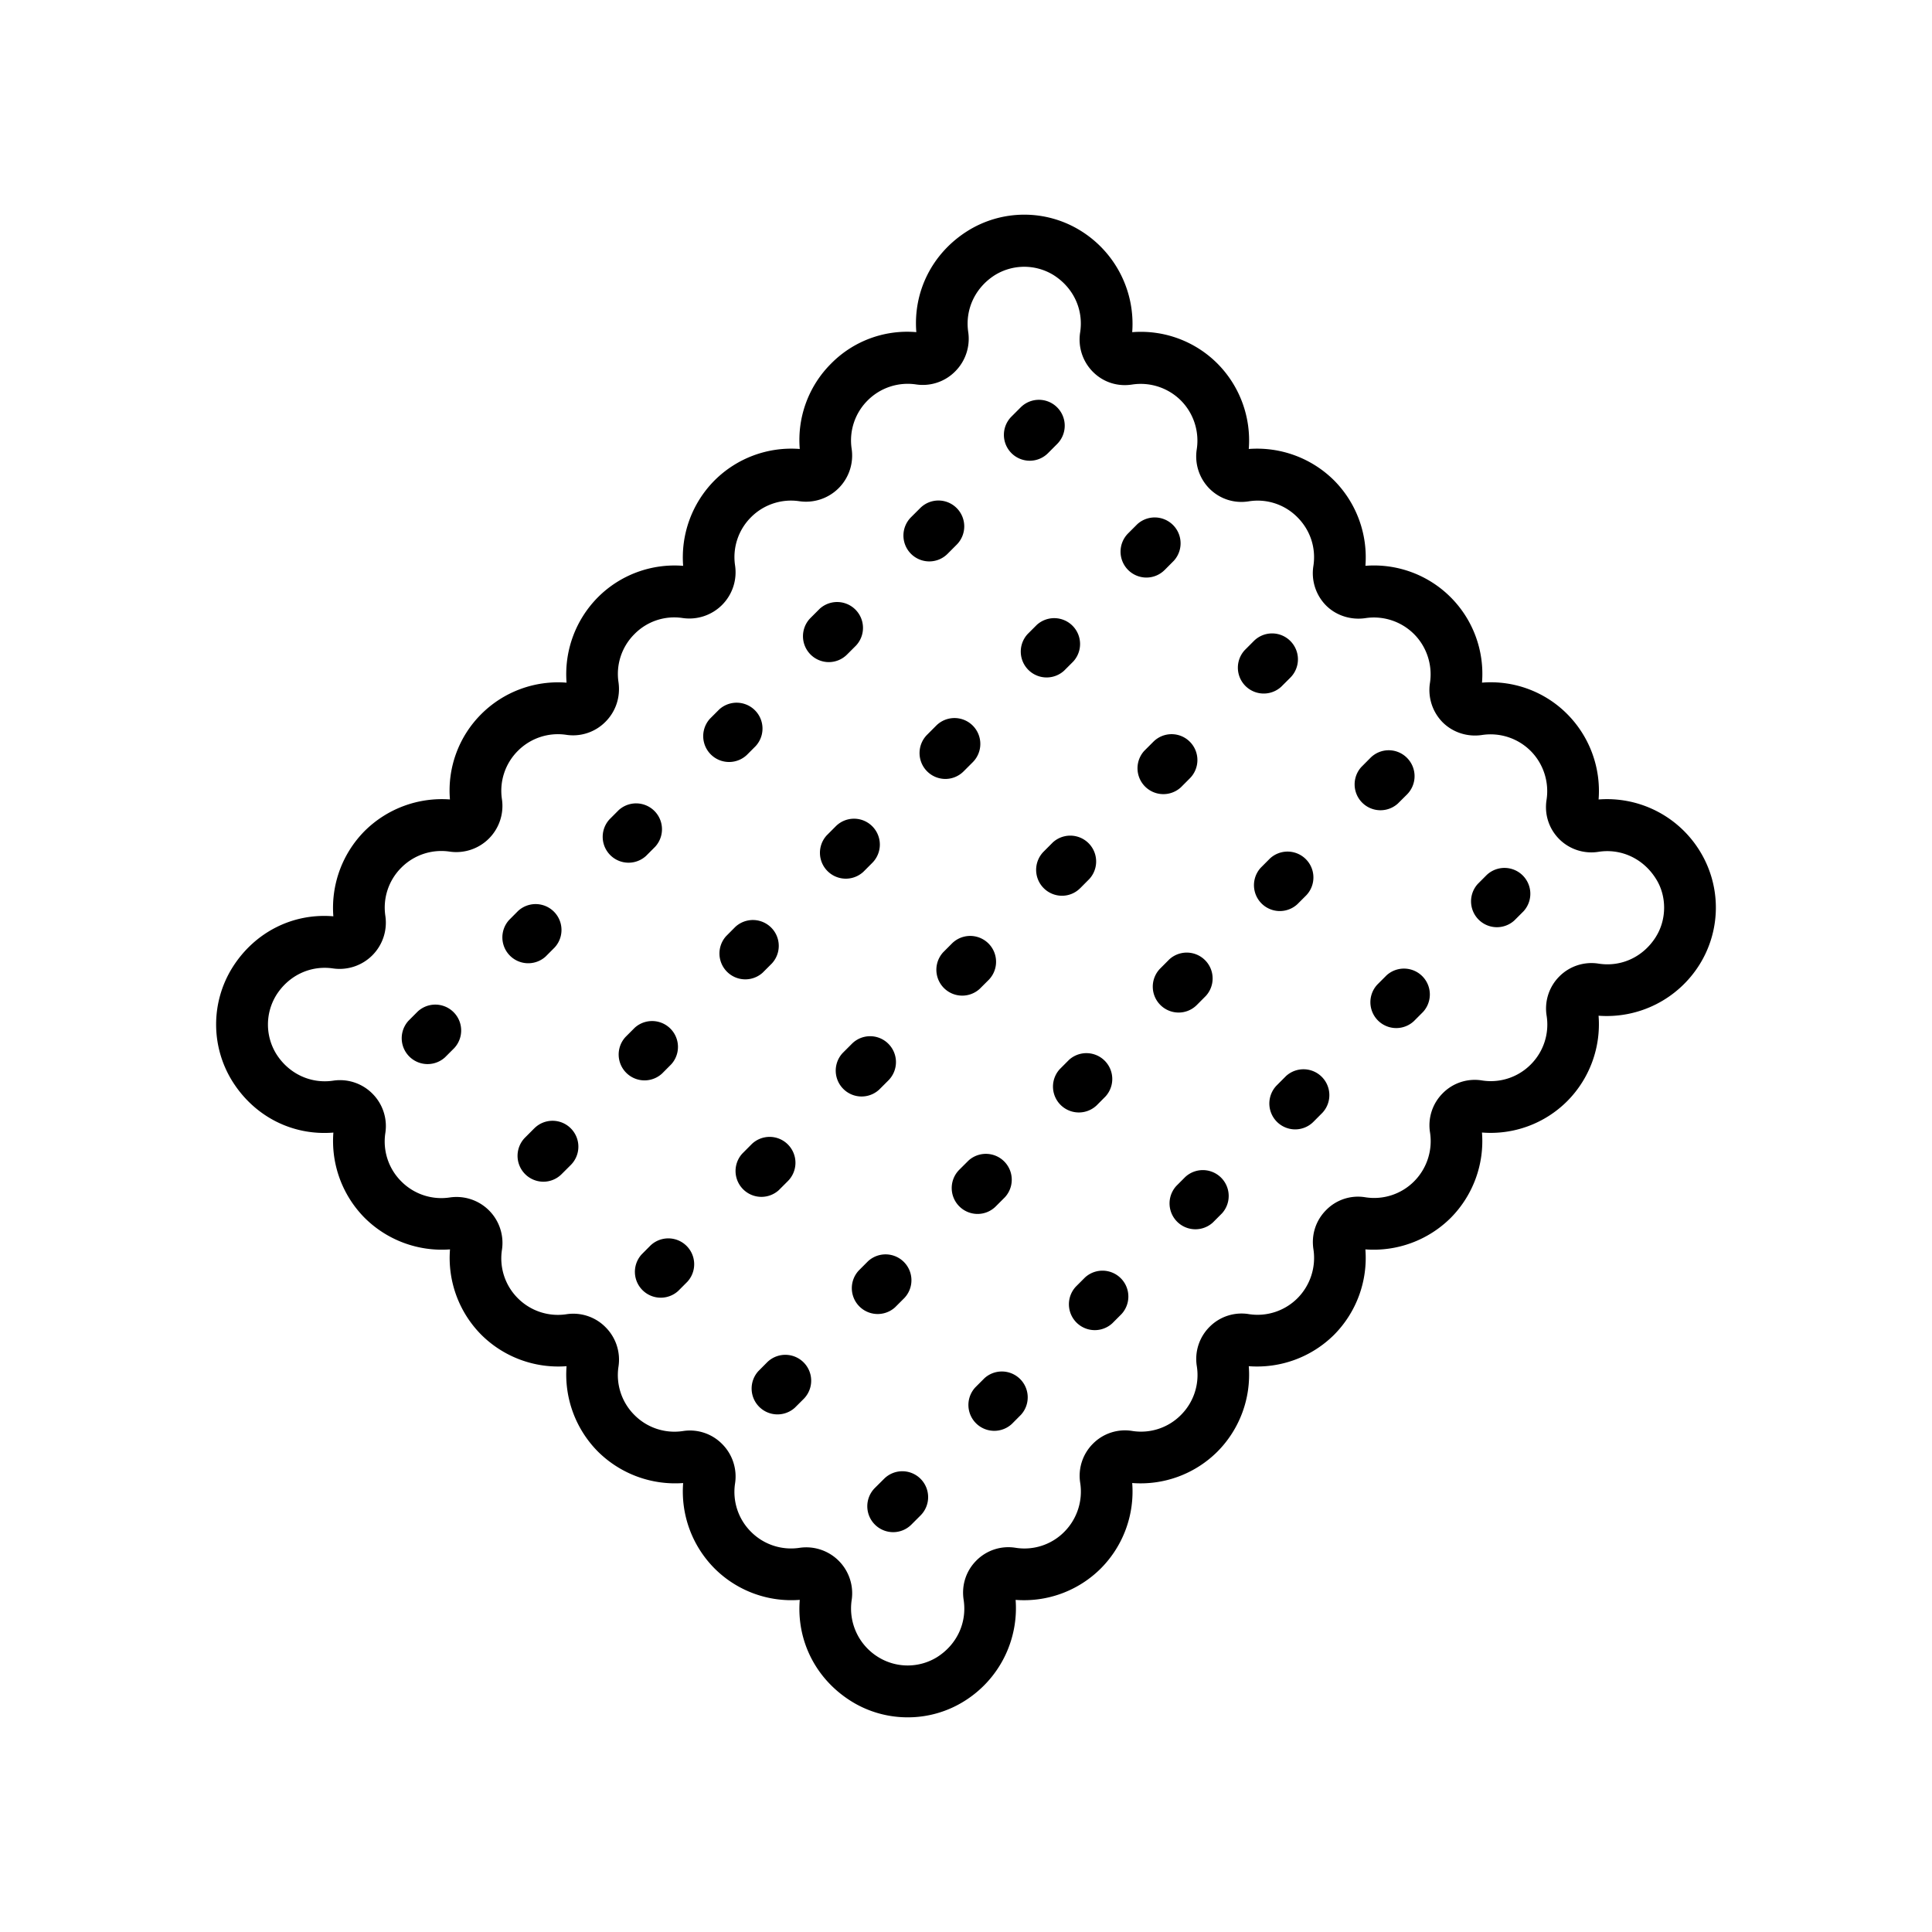
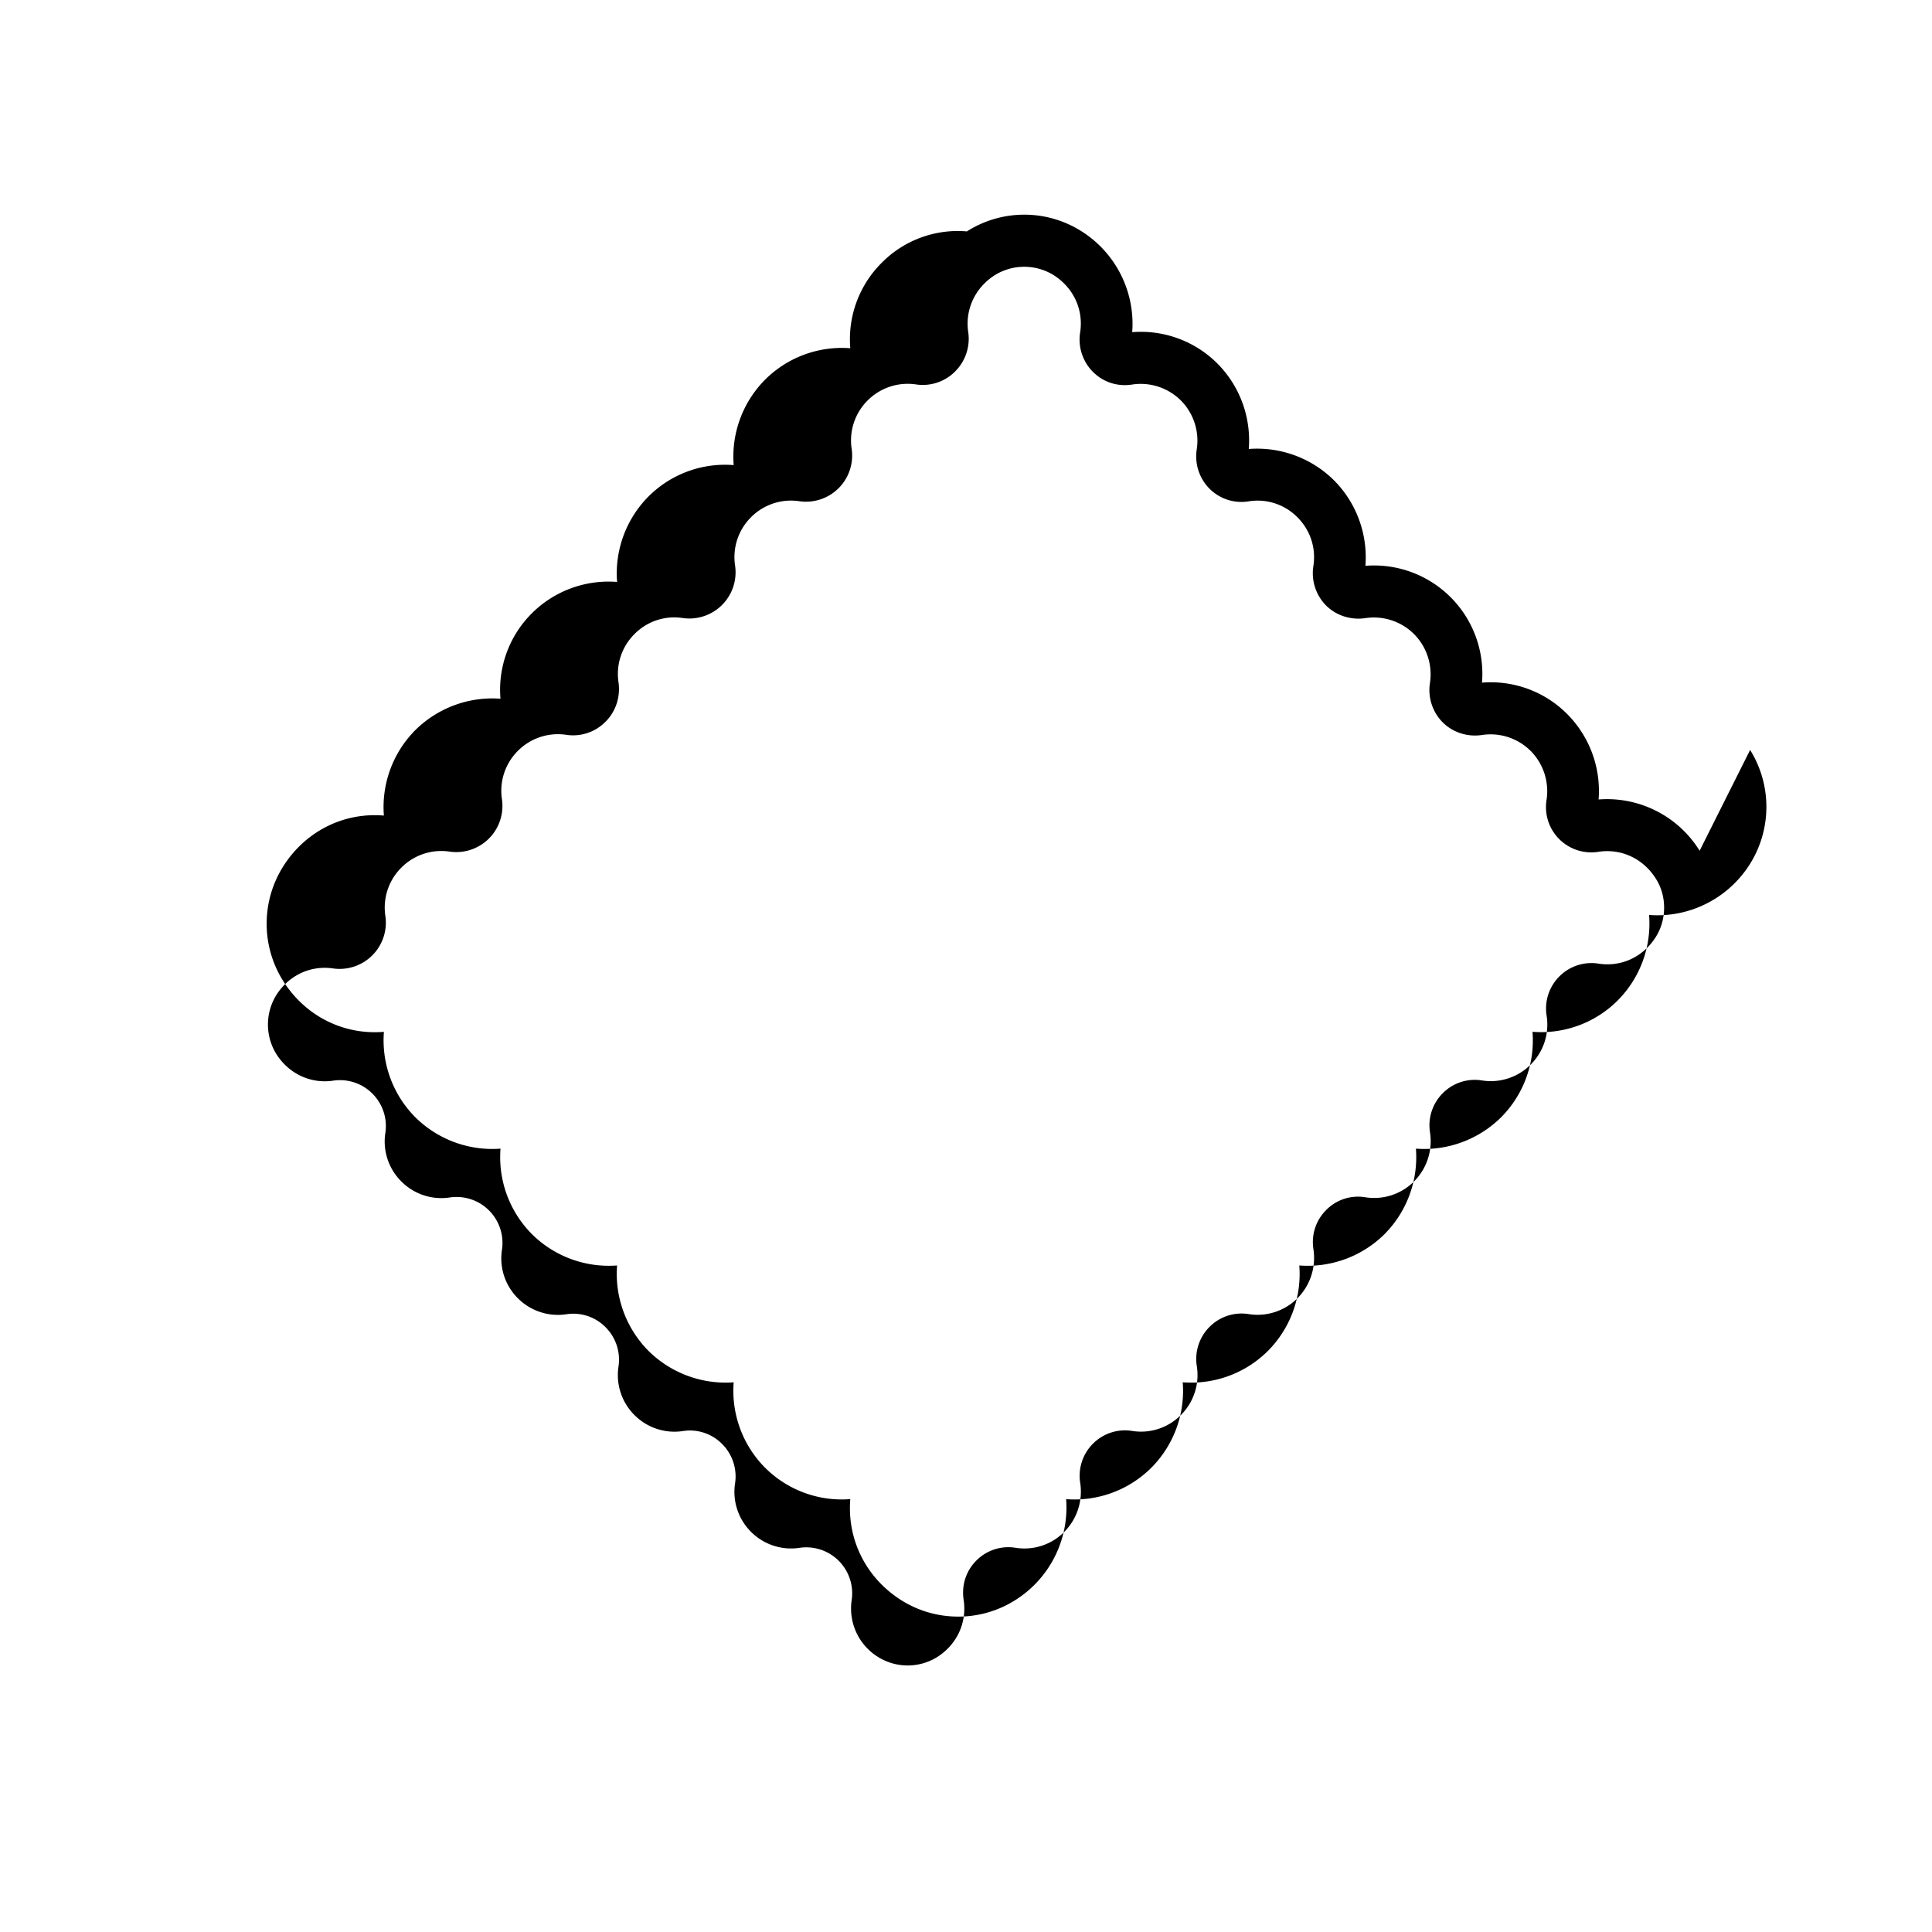
<svg xmlns="http://www.w3.org/2000/svg" width="72" height="72" viewBox="0 0 72 72">
  <g fill="#000" fill-rule="nonzero">
-     <path d="M63.34 31.704a4.058 4.058 0 0 0-3.765-1.91 4.062 4.062 0 0 0-1.17-3.183 4.016 4.016 0 0 0-3.175-1.171 4.039 4.039 0 0 0-4.345-4.354 4.069 4.069 0 0 0-1.169-3.184 4.071 4.071 0 0 0-3.178-1.17 4.062 4.062 0 0 0-1.168-3.183 4.033 4.033 0 0 0-3.176-1.17 4.08 4.08 0 0 0-1.908-3.772 3.984 3.984 0 0 0-4.254.017c-1.3.83-2.005 2.252-1.883 3.754a3.98 3.98 0 0 0-3.176 1.172 4.017 4.017 0 0 0-1.168 3.182 4.048 4.048 0 0 0-3.176 1.172 4.07 4.07 0 0 0-1.17 3.183 4.033 4.033 0 0 0-3.175 1.17 4.07 4.07 0 0 0-1.17 3.184 4.048 4.048 0 0 0-3.177 1.17 4.02 4.02 0 0 0-1.169 3.182 4.083 4.083 0 0 0-3.175 1.172 4.068 4.068 0 0 0-1.17 3.183c-1.509-.127-2.935.592-3.762 1.91a4.007 4.007 0 0 0 0 4.24c.828 1.32 2.252 2.034 3.763 1.91a4.068 4.068 0 0 0 1.169 3.181 4.075 4.075 0 0 0 3.177 1.172 4.065 4.065 0 0 0 1.168 3.183 4.065 4.065 0 0 0 3.176 1.17 4.075 4.075 0 0 0 1.17 3.183 4.086 4.086 0 0 0 3.175 1.172 4.065 4.065 0 0 0 1.17 3.182 4.047 4.047 0 0 0 3.176 1.171c-.123 1.503.58 2.923 1.88 3.754.65.416 1.397.625 2.144.624a3.96 3.96 0 0 0 2.113-.607 4.08 4.08 0 0 0 1.907-3.77 4.053 4.053 0 0 0 3.176-1.172 4.065 4.065 0 0 0 1.169-3.183 4.05 4.05 0 0 0 3.176-1.171 4.064 4.064 0 0 0 1.168-3.183 4.069 4.069 0 0 0 3.179-1.17 4.068 4.068 0 0 0 1.167-3.183 4.076 4.076 0 0 0 3.177-1.171 4.065 4.065 0 0 0 1.168-3.184 4.033 4.033 0 0 0 3.177-1.17 4.064 4.064 0 0 0 1.168-3.183 4.078 4.078 0 0 0 3.765-1.91 4.01 4.01 0 0 0 0-4.24zm-1.63 3.21c-.468.745-1.284 1.13-2.134.998a1.687 1.687 0 0 0-1.463.476 1.69 1.69 0 0 0-.475 1.464 2.102 2.102 0 0 1-.593 1.82 2.097 2.097 0 0 1-1.816.593 1.675 1.675 0 0 0-1.462.477 1.687 1.687 0 0 0-.474 1.464 2.124 2.124 0 0 1-.593 1.819 2.1 2.1 0 0 1-1.817.594 1.66 1.66 0 0 0-1.462.477c-.385.386-.558.92-.473 1.463a2.131 2.131 0 0 1-.593 1.82c-.473.475-1.151.7-1.815.594a1.68 1.68 0 0 0-1.462.474 1.69 1.69 0 0 0-.476 1.467 2.102 2.102 0 0 1-.593 1.819 2.09 2.09 0 0 1-1.816.594 1.679 1.679 0 0 0-1.462.476 1.688 1.688 0 0 0-.474 1.465 2.125 2.125 0 0 1-.593 1.818 2.088 2.088 0 0 1-1.818.595 1.678 1.678 0 0 0-1.459.475c-.386.386-.559.92-.475 1.466.13.85-.251 1.67-.996 2.138a2.085 2.085 0 0 1-2.195-.01 2.126 2.126 0 0 1-.983-2.112 1.712 1.712 0 0 0-1.95-1.954 2.102 2.102 0 0 1-1.799-.597 2.096 2.096 0 0 1-.596-1.8 1.712 1.712 0 0 0-.481-1.473 1.684 1.684 0 0 0-1.467-.482 2.098 2.098 0 0 1-1.8-.597 2.101 2.101 0 0 1-.596-1.804 1.71 1.71 0 0 0-.481-1.469 1.688 1.688 0 0 0-1.468-.483 2.107 2.107 0 0 1-1.8-.596 2.099 2.099 0 0 1-.594-1.805 1.712 1.712 0 0 0-1.95-1.951 2.099 2.099 0 0 1-1.8-.599 2.096 2.096 0 0 1-.596-1.8 1.707 1.707 0 0 0-.48-1.47 1.703 1.703 0 0 0-1.469-.484c-.835.122-1.653-.26-2.117-1a2.09 2.09 0 0 1 0-2.185c.463-.737 1.275-1.121 2.112-.999a1.724 1.724 0 0 0 1.955-1.958 2.097 2.097 0 0 1 .596-1.798 2.101 2.101 0 0 1 1.793-.598 1.72 1.72 0 0 0 1.955-1.956 2.1 2.1 0 0 1 .595-1.798 2.103 2.103 0 0 1 1.793-.599 1.695 1.695 0 0 0 1.47-.483c.387-.387.564-.924.487-1.473a2.092 2.092 0 0 1 .596-1.798 2.077 2.077 0 0 1 1.794-.597 1.723 1.723 0 0 0 1.954-1.958 2.096 2.096 0 0 1 .595-1.799 2.102 2.102 0 0 1 1.794-.597 1.72 1.72 0 0 0 1.955-1.956 2.1 2.1 0 0 1 .596-1.798 2.109 2.109 0 0 1 1.793-.599 1.697 1.697 0 0 0 1.47-.484 1.72 1.72 0 0 0 .485-1.474c-.12-.835.258-1.642.984-2.108a2.083 2.083 0 0 1 2.193-.01c.746.47 1.128 1.29.994 2.144a1.707 1.707 0 0 0 .476 1.464c.384.385.912.559 1.46.474a2.12 2.12 0 0 1 1.818.593c.474.475.696 1.156.592 1.824a1.706 1.706 0 0 0 .474 1.462c.386.385.917.559 1.46.474a2.082 2.082 0 0 1 1.818.593c.483.483.7 1.147.594 1.823a1.71 1.71 0 0 0 .473 1.464c.38.38.93.55 1.46.473a2.117 2.117 0 0 1 1.82.595c.474.475.695 1.156.592 1.821a1.712 1.712 0 0 0 .473 1.465c.38.38.928.554 1.461.474a2.116 2.116 0 0 1 1.819.593c.474.475.696 1.156.592 1.825-.084.543.089 1.076.474 1.462.381.38.924.558 1.46.473.844-.132 1.668.25 2.138.997.413.642.413 1.52.002 2.172z" />
-     <path d="M15.565 37.698l-.34.341a.964.964 0 0 0 1.36 1.364l.342-.342a.964.964 0 0 0-1.362-1.363zM24.075 31.898l.341-.342a.964.964 0 0 0-1.36-1.364l-.341.342a.964.964 0 0 0 1.36 1.364zM20.331 35.65l.34-.341a.964.964 0 0 0-1.36-1.364l-.34.342a.964.964 0 0 0 1.36 1.363zM27.822 28.145l.34-.341a.964.964 0 0 0-1.36-1.364l-.341.341a.964.964 0 0 0 1.36 1.364zM34.632 20.922a.96.96 0 0 0 .68-.282l.341-.342a.965.965 0 0 0 0-1.363.96.96 0 0 0-1.36 0l-.341.34a.964.964 0 0 0 .68 1.647zM30.886 24.675a.96.96 0 0 0 .68-.282l.34-.34a.964.964 0 0 0-1.358-1.366l-.341.341a.965.965 0 0 0 .68 1.647zM38.376 17.17a.96.96 0 0 0 .681-.283l.34-.341a.965.965 0 0 0 0-1.364.96.96 0 0 0-1.36 0l-.341.341a.964.964 0 0 0 .68 1.647zM19.91 42.051l-.34.341a.965.965 0 0 0 .68 1.647.959.959 0 0 0 .68-.283l.342-.341a.965.965 0 0 0 0-1.364.96.96 0 0 0-1.361 0zM24.677 40.004l.34-.342a.964.964 0 0 0-1.36-1.363l-.341.341a.964.964 0 0 0 1.361 1.364zM28.421 36.25l.341-.341a.964.964 0 0 0-1.361-1.364l-.34.342a.964.964 0 0 0 1.36 1.363zM39.656 24.994l.341-.341a.964.964 0 0 0-1.36-1.364l-.342.342a.964.964 0 0 0 1.361 1.363zM34.89 27.042l-.34.341a.965.965 0 0 0 .68 1.646.96.96 0 0 0 .68-.282l.342-.342a.965.965 0 0 0 0-1.363.962.962 0 0 0-1.362 0zM32.167 32.498l.34-.341a.965.965 0 0 0 0-1.364.96.96 0 0 0-1.36 0l-.341.342a.964.964 0 0 0 1.36 1.363zM43.403 21.242l.34-.342a.964.964 0 0 0-1.36-1.364l-.342.342a.965.965 0 0 0 .681 1.646.96.96 0 0 0 .68-.282zM24.255 46.403l-.34.342a.964.964 0 0 0 1.36 1.364l.341-.342a.964.964 0 0 0-1.36-1.364zM32.767 40.604l.34-.34a.965.965 0 0 0 0-1.365.96.96 0 0 0-1.36 0l-.342.342a.964.964 0 0 0 1.362 1.363zM29.021 44.356l.341-.341a.965.965 0 0 0 0-1.364.96.96 0 0 0-1.361 0l-.34.342a.964.964 0 0 0 1.36 1.363zM40.256 33.1l.34-.342a.964.964 0 0 0-1.36-1.364l-.341.342a.965.965 0 0 0 .68 1.646.955.955 0 0 0 .681-.283zM36.51 36.852l.342-.341a.964.964 0 0 0-1.362-1.364l-.34.341a.964.964 0 0 0 1.36 1.364zM44.001 29.348l.341-.342a.965.965 0 0 0 0-1.363.96.96 0 0 0-1.36 0l-.341.341A.964.964 0 0 0 44 29.348zM47.746 25.594l.342-.341a.965.965 0 0 0 0-1.364.96.96 0 0 0-1.362 0l-.34.341a.964.964 0 0 0 1.36 1.364zM28.6 50.758l-.34.342a.964.964 0 0 0 1.36 1.363l.342-.341a.964.964 0 0 0-1.362-1.364zM37.11 44.958l.341-.341a.964.964 0 0 0-1.36-1.364l-.342.341a.965.965 0 0 0 .681 1.646.955.955 0 0 0 .68-.282zM33.366 48.71l.34-.34a.964.964 0 0 0-1.36-1.365l-.341.342a.964.964 0 0 0 1.361 1.364zM48.346 33.7l.341-.341a.964.964 0 0 0-1.361-1.364l-.34.341a.964.964 0 0 0 1.36 1.364zM44.603 37.452l.34-.342a.964.964 0 0 0-1.362-1.361l-.34.341a.965.965 0 0 0 .68 1.645.956.956 0 0 0 .682-.283zM40.857 41.206l.34-.342a.964.964 0 0 0-1.36-1.364l-.341.342a.964.964 0 0 0 1.36 1.364zM52.092 29.948l.342-.34a.965.965 0 0 0 0-1.365.96.96 0 0 0-1.362 0l-.34.342a.964.964 0 0 0 1.36 1.363zM32.946 55.112l-.342.34a.965.965 0 0 0 .681 1.647.959.959 0 0 0 .68-.282l.342-.342a.965.965 0 0 0 0-1.363.96.96 0 0 0-1.361 0zM36.69 51.36l-.34.34a.964.964 0 0 0 1.361 1.364l.34-.342a.964.964 0 0 0-1.36-1.363zM40.436 47.607l-.34.34a.964.964 0 0 0 1.36 1.365l.341-.342a.964.964 0 0 0-1.361-1.363zM44.18 43.854l-.34.341a.964.964 0 0 0 1.36 1.364l.341-.342a.964.964 0 0 0-1.36-1.363zM51.671 36.35l-.34.34a.964.964 0 0 0 1.36 1.365l.341-.342a.964.964 0 0 0-1.36-1.364zM47.928 40.1l-.341.342a.965.965 0 0 0 .68 1.647.961.961 0 0 0 .679-.281l.34-.342a.964.964 0 0 0-1.358-1.366zM55.416 32.597l-.34.341a.964.964 0 0 0 1.36 1.364l.341-.341a.964.964 0 0 0-1.36-1.364z" />
+     <path d="M63.34 31.704a4.058 4.058 0 0 0-3.765-1.91 4.062 4.062 0 0 0-1.17-3.183 4.016 4.016 0 0 0-3.175-1.171 4.039 4.039 0 0 0-4.345-4.354 4.069 4.069 0 0 0-1.169-3.184 4.071 4.071 0 0 0-3.178-1.17 4.062 4.062 0 0 0-1.168-3.183 4.033 4.033 0 0 0-3.176-1.17 4.08 4.08 0 0 0-1.908-3.772 3.984 3.984 0 0 0-4.254.017a3.98 3.98 0 0 0-3.176 1.172 4.017 4.017 0 0 0-1.168 3.182 4.048 4.048 0 0 0-3.176 1.172 4.07 4.07 0 0 0-1.17 3.183 4.033 4.033 0 0 0-3.175 1.17 4.07 4.07 0 0 0-1.17 3.184 4.048 4.048 0 0 0-3.177 1.17 4.02 4.02 0 0 0-1.169 3.182 4.083 4.083 0 0 0-3.175 1.172 4.068 4.068 0 0 0-1.17 3.183c-1.509-.127-2.935.592-3.762 1.91a4.007 4.007 0 0 0 0 4.24c.828 1.32 2.252 2.034 3.763 1.91a4.068 4.068 0 0 0 1.169 3.181 4.075 4.075 0 0 0 3.177 1.172 4.065 4.065 0 0 0 1.168 3.183 4.065 4.065 0 0 0 3.176 1.17 4.075 4.075 0 0 0 1.17 3.183 4.086 4.086 0 0 0 3.175 1.172 4.065 4.065 0 0 0 1.17 3.182 4.047 4.047 0 0 0 3.176 1.171c-.123 1.503.58 2.923 1.88 3.754.65.416 1.397.625 2.144.624a3.96 3.96 0 0 0 2.113-.607 4.08 4.08 0 0 0 1.907-3.77 4.053 4.053 0 0 0 3.176-1.172 4.065 4.065 0 0 0 1.169-3.183 4.05 4.05 0 0 0 3.176-1.171 4.064 4.064 0 0 0 1.168-3.183 4.069 4.069 0 0 0 3.179-1.17 4.068 4.068 0 0 0 1.167-3.183 4.076 4.076 0 0 0 3.177-1.171 4.065 4.065 0 0 0 1.168-3.184 4.033 4.033 0 0 0 3.177-1.17 4.064 4.064 0 0 0 1.168-3.183 4.078 4.078 0 0 0 3.765-1.91 4.01 4.01 0 0 0 0-4.24zm-1.63 3.21c-.468.745-1.284 1.13-2.134.998a1.687 1.687 0 0 0-1.463.476 1.69 1.69 0 0 0-.475 1.464 2.102 2.102 0 0 1-.593 1.82 2.097 2.097 0 0 1-1.816.593 1.675 1.675 0 0 0-1.462.477 1.687 1.687 0 0 0-.474 1.464 2.124 2.124 0 0 1-.593 1.819 2.1 2.1 0 0 1-1.817.594 1.66 1.66 0 0 0-1.462.477c-.385.386-.558.92-.473 1.463a2.131 2.131 0 0 1-.593 1.82c-.473.475-1.151.7-1.815.594a1.68 1.68 0 0 0-1.462.474 1.69 1.69 0 0 0-.476 1.467 2.102 2.102 0 0 1-.593 1.819 2.09 2.09 0 0 1-1.816.594 1.679 1.679 0 0 0-1.462.476 1.688 1.688 0 0 0-.474 1.465 2.125 2.125 0 0 1-.593 1.818 2.088 2.088 0 0 1-1.818.595 1.678 1.678 0 0 0-1.459.475c-.386.386-.559.92-.475 1.466.13.85-.251 1.67-.996 2.138a2.085 2.085 0 0 1-2.195-.01 2.126 2.126 0 0 1-.983-2.112 1.712 1.712 0 0 0-1.95-1.954 2.102 2.102 0 0 1-1.799-.597 2.096 2.096 0 0 1-.596-1.8 1.712 1.712 0 0 0-.481-1.473 1.684 1.684 0 0 0-1.467-.482 2.098 2.098 0 0 1-1.8-.597 2.101 2.101 0 0 1-.596-1.804 1.71 1.71 0 0 0-.481-1.469 1.688 1.688 0 0 0-1.468-.483 2.107 2.107 0 0 1-1.8-.596 2.099 2.099 0 0 1-.594-1.805 1.712 1.712 0 0 0-1.95-1.951 2.099 2.099 0 0 1-1.8-.599 2.096 2.096 0 0 1-.596-1.8 1.707 1.707 0 0 0-.48-1.47 1.703 1.703 0 0 0-1.469-.484c-.835.122-1.653-.26-2.117-1a2.09 2.09 0 0 1 0-2.185c.463-.737 1.275-1.121 2.112-.999a1.724 1.724 0 0 0 1.955-1.958 2.097 2.097 0 0 1 .596-1.798 2.101 2.101 0 0 1 1.793-.598 1.72 1.72 0 0 0 1.955-1.956 2.1 2.1 0 0 1 .595-1.798 2.103 2.103 0 0 1 1.793-.599 1.695 1.695 0 0 0 1.47-.483c.387-.387.564-.924.487-1.473a2.092 2.092 0 0 1 .596-1.798 2.077 2.077 0 0 1 1.794-.597 1.723 1.723 0 0 0 1.954-1.958 2.096 2.096 0 0 1 .595-1.799 2.102 2.102 0 0 1 1.794-.597 1.72 1.72 0 0 0 1.955-1.956 2.1 2.1 0 0 1 .596-1.798 2.109 2.109 0 0 1 1.793-.599 1.697 1.697 0 0 0 1.47-.484 1.72 1.72 0 0 0 .485-1.474c-.12-.835.258-1.642.984-2.108a2.083 2.083 0 0 1 2.193-.01c.746.47 1.128 1.29.994 2.144a1.707 1.707 0 0 0 .476 1.464c.384.385.912.559 1.46.474a2.12 2.12 0 0 1 1.818.593c.474.475.696 1.156.592 1.824a1.706 1.706 0 0 0 .474 1.462c.386.385.917.559 1.46.474a2.082 2.082 0 0 1 1.818.593c.483.483.7 1.147.594 1.823a1.71 1.71 0 0 0 .473 1.464c.38.38.93.55 1.46.473a2.117 2.117 0 0 1 1.82.595c.474.475.695 1.156.592 1.821a1.712 1.712 0 0 0 .473 1.465c.38.38.928.554 1.461.474a2.116 2.116 0 0 1 1.819.593c.474.475.696 1.156.592 1.825-.084.543.089 1.076.474 1.462.381.38.924.558 1.46.473.844-.132 1.668.25 2.138.997.413.642.413 1.52.002 2.172z" />
  </g>
</svg>